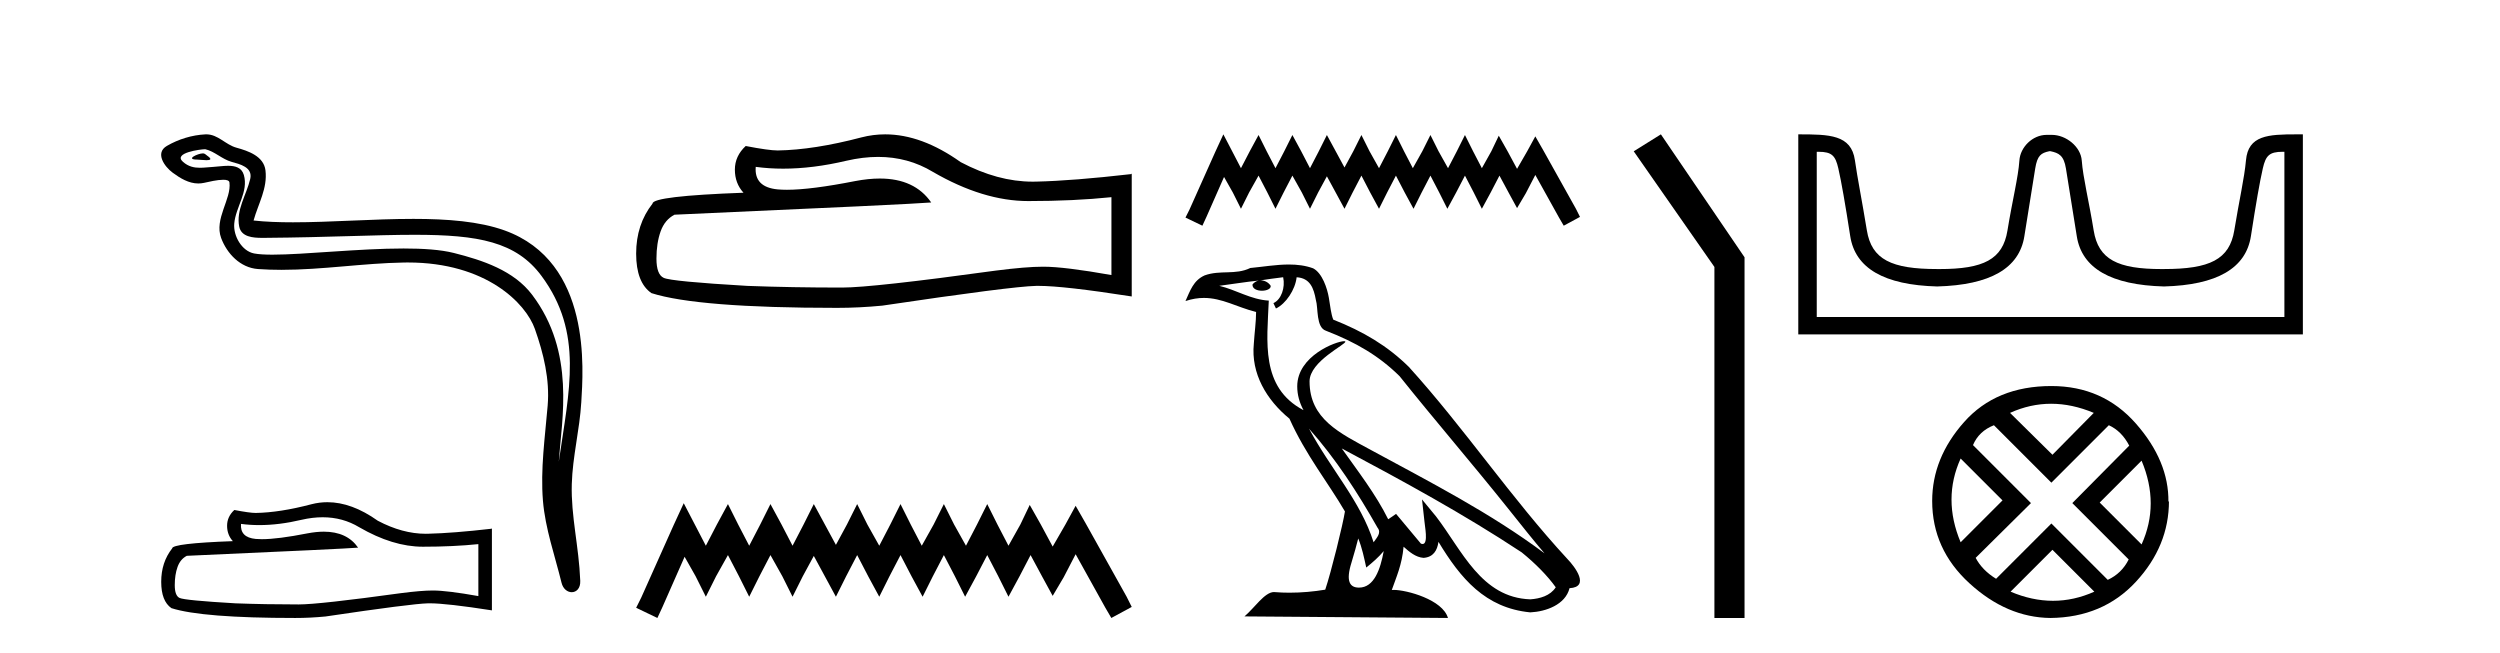
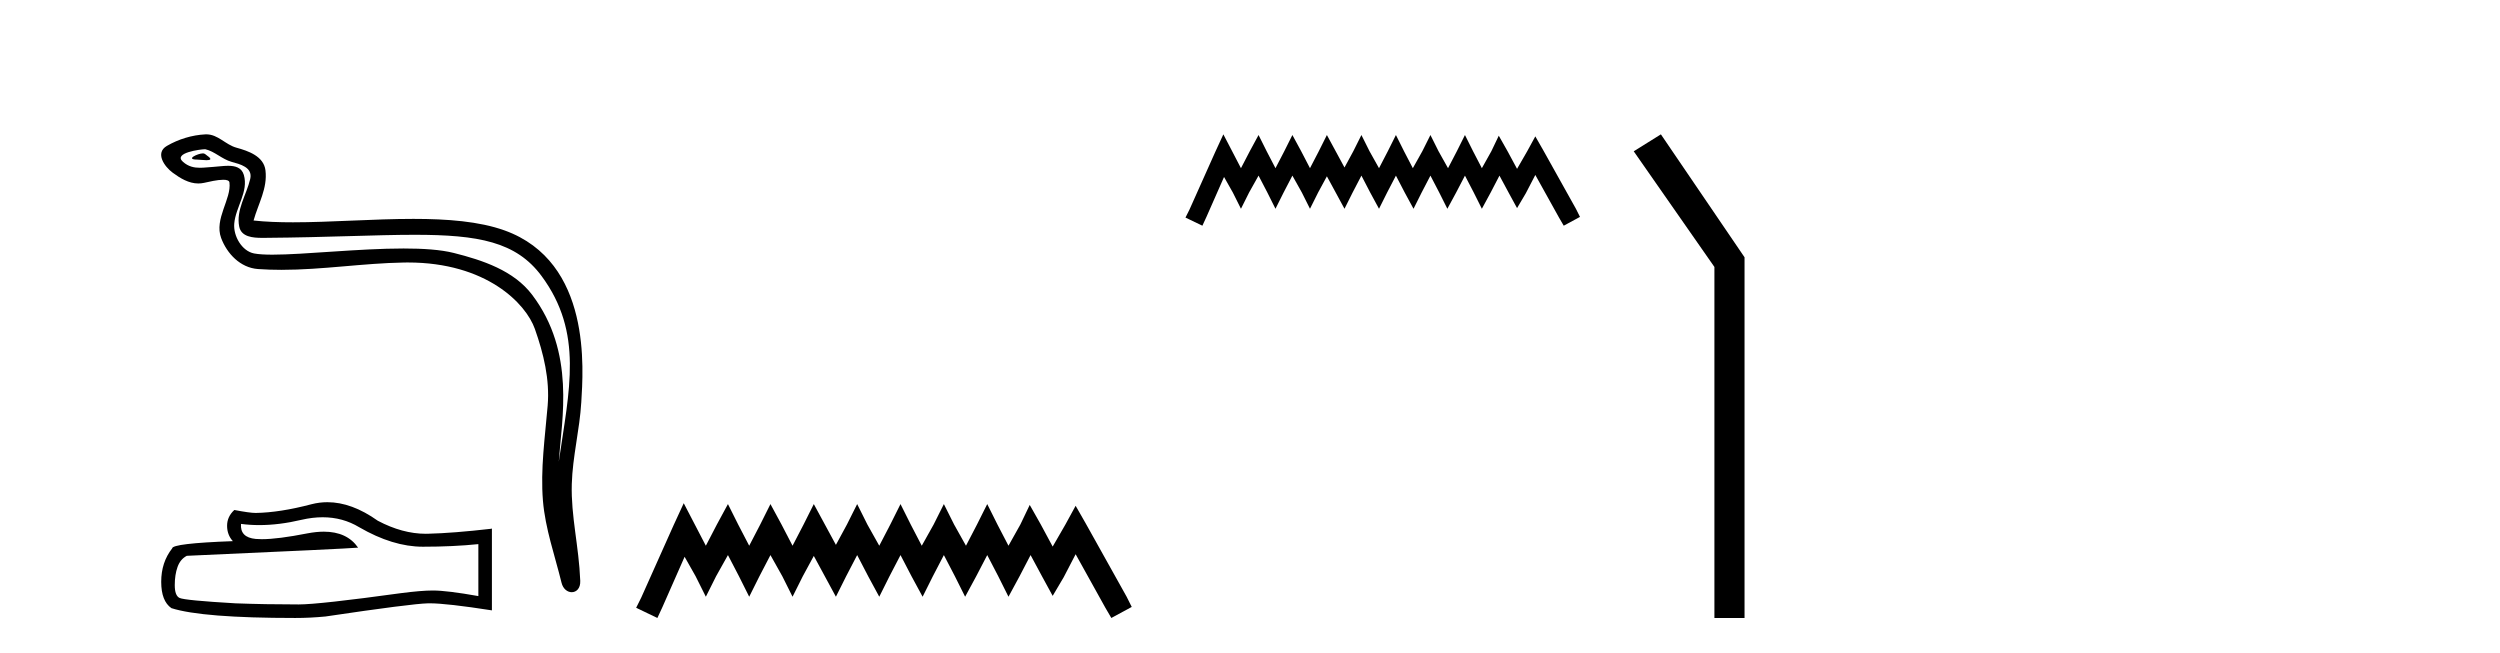
<svg xmlns="http://www.w3.org/2000/svg" width="157.0" height="41.0">
  <path d="M 12.748 9.632 C 12.421 9.632 11.617 10.019 12.371 10.022 C 12.494 10.023 12.766 10.06 12.967 10.06 C 13.207 10.06 13.347 10.007 13.015 9.779 C 12.935 9.723 12.862 9.635 12.76 9.632 C 12.756 9.632 12.752 9.632 12.748 9.632 ZM 12.874 9.372 C 12.888 9.372 12.897 9.373 12.902 9.374 C 13.483 9.508 13.941 9.997 14.545 10.165 C 15.053 10.307 15.888 10.495 15.714 11.239 C 15.481 12.232 14.814 13.192 15.023 14.231 C 15.154 14.881 15.879 14.938 16.464 14.938 C 16.562 14.938 16.655 14.936 16.742 14.936 C 20.567 14.906 23.604 14.745 26.04 14.745 C 30.036 14.745 32.417 15.178 34.01 17.333 C 36.652 20.907 35.748 24.482 35.091 28.995 C 35.275 26.332 36.158 22.137 33.42 18.515 C 32.264 16.984 30.304 16.341 28.5 15.886 C 27.672 15.677 26.565 15.605 25.345 15.605 C 22.526 15.605 19.102 15.993 17.11 15.993 C 16.636 15.993 16.243 15.971 15.958 15.917 C 15.191 15.77 14.643 14.824 14.711 14.04 C 14.8 13 15.62 12.035 15.313 10.985 C 15.176 10.517 14.768 10.412 14.325 10.412 C 14.008 10.412 13.673 10.466 13.405 10.48 C 13.116 10.494 12.832 10.536 12.554 10.536 C 12.187 10.536 11.832 10.464 11.491 10.163 C 10.841 9.592 12.614 9.372 12.874 9.372 ZM 12.962 8.437 C 12.942 8.437 12.922 8.437 12.902 8.438 C 12.058 8.479 11.21 8.739 10.48 9.163 C 9.717 9.607 10.33 10.467 10.846 10.846 C 11.321 11.195 11.855 11.522 12.453 11.522 C 12.569 11.522 12.687 11.51 12.807 11.484 C 13.112 11.416 13.651 11.289 14.019 11.289 C 14.236 11.289 14.393 11.333 14.41 11.459 C 14.545 12.494 13.442 13.749 13.887 14.945 C 14.252 15.925 15.087 16.816 16.203 16.896 C 16.692 16.931 17.18 16.946 17.668 16.946 C 20.24 16.946 22.8 16.53 25.372 16.486 C 25.454 16.485 25.536 16.484 25.616 16.484 C 30.545 16.484 33.025 19.058 33.59 20.657 C 34.137 22.206 34.532 23.828 34.393 25.477 C 34.226 27.461 33.935 29.462 34.097 31.447 C 34.241 33.198 34.849 34.897 35.264 36.595 C 35.361 36.992 35.642 37.19 35.906 37.19 C 36.193 37.19 36.459 36.953 36.44 36.479 C 36.354 34.291 35.851 32.421 35.908 30.403 C 35.958 28.668 36.402 26.998 36.505 25.259 C 36.623 23.241 37.185 16.447 31.682 14.469 C 30.098 13.9 28.089 13.746 25.96 13.746 C 23.44 13.746 20.751 13.961 18.397 13.961 C 17.517 13.961 16.684 13.931 15.924 13.848 C 16.227 12.769 16.807 11.827 16.672 10.701 C 16.565 9.811 15.593 9.479 14.853 9.276 C 14.162 9.088 13.693 8.437 12.962 8.437 Z" style="fill:#000000;stroke:none" />
  <path d="M 20.265 32.484 Q 21.522 32.484 22.559 33.11 Q 24.669 34.334 26.557 34.334 Q 28.456 34.334 30.041 34.171 L 30.041 37.434 Q 28.072 37.084 27.198 37.084 L 27.174 37.084 Q 26.463 37.084 25.193 37.248 Q 20.03 37.959 18.76 37.959 Q 16.651 37.959 14.786 37.889 Q 11.593 37.702 11.278 37.551 Q 10.975 37.411 10.975 36.747 Q 10.975 36.094 11.15 35.604 Q 11.325 35.115 11.732 34.905 Q 21.709 34.462 22.489 34.392 Q 21.794 33.389 20.335 33.389 Q 19.862 33.389 19.308 33.495 Q 17.45 33.861 16.443 33.861 Q 16.231 33.861 16.056 33.845 Q 15.066 33.751 15.136 32.901 L 15.136 32.901 Q 15.692 32.976 16.285 32.976 Q 17.53 32.976 18.935 32.644 Q 19.628 32.484 20.265 32.484 ZM 20.561 31.538 Q 20.057 31.538 19.564 31.665 Q 17.571 32.19 16.056 32.213 Q 15.683 32.213 14.716 32.027 Q 14.261 32.446 14.261 33.017 Q 14.261 33.588 14.623 33.984 Q 10.812 34.124 10.812 34.439 Q 10.124 35.313 10.124 36.537 Q 10.124 37.749 10.765 38.192 Q 12.7 38.809 18.539 38.809 Q 19.471 38.809 20.438 38.716 Q 25.846 37.912 26.883 37.889 Q 26.932 37.888 26.985 37.888 Q 28.051 37.888 30.892 38.331 L 30.892 33.18 L 30.869 33.204 Q 28.433 33.483 26.895 33.518 Q 26.816 33.521 26.737 33.521 Q 25.273 33.521 23.725 32.702 Q 22.087 31.538 20.561 31.538 Z" style="fill:#000000;stroke:none" />
-   <path d="M 55.146 9.854 Q 57.031 9.854 58.585 10.794 Q 61.746 12.627 64.576 12.627 Q 67.423 12.627 69.798 12.383 L 69.798 17.273 Q 66.846 16.749 65.536 16.749 L 65.501 16.749 Q 64.436 16.749 62.532 16.994 Q 54.795 18.059 52.891 18.059 Q 49.73 18.059 46.936 17.954 Q 42.15 17.675 41.679 17.448 Q 41.225 17.238 41.225 16.243 Q 41.225 15.265 41.487 14.531 Q 41.749 13.798 42.36 13.483 Q 57.31 12.82 58.48 12.715 Q 57.439 11.212 55.252 11.212 Q 54.543 11.212 53.712 11.37 Q 50.928 11.918 49.418 11.918 Q 49.101 11.918 48.839 11.894 Q 47.355 11.754 47.46 10.479 L 47.46 10.479 Q 48.294 10.592 49.182 10.592 Q 51.047 10.592 53.153 10.095 Q 54.192 9.854 55.146 9.854 ZM 55.591 8.437 Q 54.835 8.437 54.097 8.628 Q 51.11 9.414 48.839 9.449 Q 48.281 9.449 46.831 9.169 Q 46.15 9.798 46.15 10.654 Q 46.15 11.51 46.691 12.103 Q 40.98 12.313 40.98 12.785 Q 39.95 14.095 39.95 15.928 Q 39.95 17.745 40.91 18.408 Q 43.809 19.334 52.56 19.334 Q 53.957 19.334 55.406 19.194 Q 63.51 17.989 65.065 17.954 Q 65.138 17.953 65.218 17.953 Q 66.815 17.953 71.073 18.618 L 71.073 10.898 L 71.038 10.933 Q 67.388 11.352 65.082 11.405 Q 64.964 11.408 64.845 11.408 Q 62.651 11.408 60.332 10.182 Q 57.878 8.437 55.591 8.437 Z" style="fill:#000000;stroke:none" />
  <path d="M 42.939 31.602 L 42.299 32.99 L 40.27 37.528 L 39.95 38.169 L 41.284 38.809 L 41.605 38.115 L 42.993 34.966 L 43.687 36.193 L 44.327 37.475 L 44.968 36.193 L 45.715 34.859 L 46.409 36.193 L 47.05 37.475 L 47.69 36.193 L 48.384 34.859 L 49.132 36.193 L 49.772 37.475 L 50.413 36.193 L 51.107 34.912 L 51.801 36.193 L 52.495 37.475 L 53.136 36.193 L 53.83 34.859 L 54.524 36.193 L 55.218 37.475 L 55.858 36.193 L 56.552 34.859 L 57.246 36.193 L 57.94 37.475 L 58.581 36.193 L 59.275 34.859 L 59.969 36.193 L 60.61 37.475 L 61.304 36.193 L 61.998 34.859 L 62.692 36.193 L 63.332 37.475 L 64.026 36.193 L 64.72 34.859 L 65.468 36.247 L 66.108 37.421 L 66.802 36.247 L 67.55 34.805 L 69.418 38.169 L 69.792 38.809 L 71.073 38.115 L 70.753 37.475 L 68.19 32.884 L 67.55 31.763 L 66.909 32.937 L 66.108 34.325 L 65.361 32.937 L 64.667 31.709 L 64.08 32.937 L 63.332 34.272 L 62.638 32.937 L 61.998 31.656 L 61.357 32.937 L 60.663 34.272 L 59.916 32.937 L 59.275 31.656 L 58.634 32.937 L 57.887 34.272 L 57.193 32.937 L 56.552 31.656 L 55.912 32.937 L 55.218 34.272 L 54.47 32.937 L 53.83 31.656 L 53.189 32.937 L 52.495 34.218 L 51.801 32.937 L 51.107 31.656 L 50.466 32.937 L 49.772 34.272 L 49.078 32.937 L 48.384 31.656 L 47.744 32.937 L 47.05 34.272 L 46.356 32.937 L 45.715 31.656 L 45.021 32.937 L 44.327 34.272 L 43.633 32.937 L 42.939 31.602 Z" style="fill:#000000;stroke:none" />
  <path d="M 76.827 8.437 L 76.318 9.542 L 74.703 13.154 L 74.448 13.664 L 75.51 14.174 L 75.765 13.621 L 76.87 11.114 L 77.422 12.091 L 77.932 13.111 L 78.442 12.091 L 79.037 11.029 L 79.59 12.091 L 80.1 13.111 L 80.61 12.091 L 81.162 11.029 L 81.757 12.091 L 82.267 13.111 L 82.777 12.091 L 83.329 11.072 L 83.882 12.091 L 84.434 13.111 L 84.944 12.091 L 85.497 11.029 L 86.049 12.091 L 86.602 13.111 L 87.112 12.091 L 87.664 11.029 L 88.216 12.091 L 88.769 13.111 L 89.279 12.091 L 89.831 11.029 L 90.384 12.091 L 90.894 13.111 L 91.446 12.091 L 91.999 11.029 L 92.551 12.091 L 93.061 13.111 L 93.614 12.091 L 94.166 11.029 L 94.761 12.134 L 95.271 13.069 L 95.823 12.134 L 96.418 10.987 L 97.906 13.664 L 98.203 14.174 L 99.223 13.621 L 98.968 13.111 L 96.928 9.457 L 96.418 8.564 L 95.908 9.499 L 95.271 10.604 L 94.676 9.499 L 94.123 8.522 L 93.656 9.499 L 93.061 10.562 L 92.509 9.499 L 91.999 8.479 L 91.489 9.499 L 90.936 10.562 L 90.341 9.499 L 89.831 8.479 L 89.321 9.499 L 88.726 10.562 L 88.174 9.499 L 87.664 8.479 L 87.154 9.499 L 86.602 10.562 L 86.007 9.499 L 85.497 8.479 L 84.987 9.499 L 84.434 10.519 L 83.882 9.499 L 83.329 8.479 L 82.819 9.499 L 82.267 10.562 L 81.715 9.499 L 81.162 8.479 L 80.652 9.499 L 80.1 10.562 L 79.547 9.499 L 79.037 8.479 L 78.485 9.499 L 77.932 10.562 L 77.38 9.499 L 76.827 8.437 Z" style="fill:#000000;stroke:none" />
-   <path d="M 82.206 26.919 L 82.206 26.919 C 83.883 28.803 85.271 30.953 86.508 33.137 C 86.768 33.457 86.476 33.751 86.261 34.055 C 85.446 31.467 83.57 29.469 82.206 26.919 ZM 80.583 17.41 C 80.723 18.062 80.465 18.814 79.971 19.036 L 80.129 19.374 C 80.747 19.08 81.341 18.201 81.429 17.412 C 82.273 17.462 82.504 18.097 82.636 18.835 C 82.794 19.338 82.633 20.561 83.272 20.772 C 85.158 21.503 86.599 22.347 87.893 23.623 C 90.126 26.416 92.459 29.12 94.692 31.915 C 95.559 33.003 96.352 33.999 96.997 34.751 C 93.606 32.216 89.817 30.278 86.101 28.263 C 84.125 27.19 82.24 26.312 82.24 23.949 C 82.24 22.678 84.582 21.614 84.486 21.448 C 84.477 21.434 84.45 21.427 84.407 21.427 C 83.927 21.427 81.466 22.339 81.466 24.264 C 81.466 24.797 81.609 25.291 81.857 25.752 C 81.853 25.752 81.849 25.752 81.845 25.751 C 79.146 24.321 79.575 21.428 79.68 18.878 C 78.558 18.816 77.634 18.204 76.569 17.949 C 77.395 17.842 78.219 17.704 79.047 17.619 L 79.047 17.619 C 78.892 17.65 78.749 17.74 78.655 17.867 C 78.641 18.139 78.949 18.258 79.249 18.258 C 79.541 18.258 79.826 18.144 79.799 17.947 C 79.667 17.741 79.425 17.607 79.179 17.607 C 79.171 17.607 79.164 17.607 79.157 17.607 C 79.569 17.548 80.118 17.46 80.583 17.41 ZM 85.297 33.815 C 85.539 34.403 85.664 35.025 85.801 35.642 C 86.194 35.324 86.576 34.997 86.898 34.607 L 86.898 34.607 C 86.688 35.75 86.296 36.902 85.345 36.902 C 84.769 36.902 84.502 36.513 84.872 35.334 C 85.045 34.778 85.184 34.247 85.297 33.815 ZM 84.264 28.163 L 84.264 28.163 C 88.112 30.213 91.923 32.283 95.563 34.689 C 96.42 35.383 97.184 36.158 97.701 36.882 C 97.358 37.415 96.705 37.598 96.102 37.638 C 93.021 37.531 91.815 34.561 90.188 32.439 L 89.302 31.364 L 89.455 32.741 C 89.465 32.989 89.72 34.163 89.341 34.163 C 89.309 34.163 89.272 34.155 89.23 34.136 L 87.673 32.272 C 87.506 32.382 87.349 32.507 87.178 32.609 C 86.405 31.046 85.275 29.59 84.264 28.163 ZM 80.942 16.611 C 80.134 16.611 79.305 16.757 78.519 16.83 C 77.582 17.287 76.633 16.938 75.65 17.295 C 74.94 17.614 74.741 18.26 74.448 18.906 C 74.866 18.767 75.247 18.71 75.605 18.71 C 76.751 18.71 77.672 19.286 78.883 19.594 C 78.881 20.201 78.785 20.89 78.74 21.585 C 78.552 23.466 79.544 25.118 80.978 26.294 C 82.004 28.58 83.425 30.335 84.462 32.119 C 84.339 32.92 83.593 35.945 83.225 37.031 C 82.505 37.152 81.736 37.221 80.98 37.221 C 80.675 37.221 80.372 37.21 80.075 37.186 C 80.052 37.183 80.029 37.181 80.006 37.181 C 79.422 37.181 78.781 38.178 78.153 38.71 L 90.931 38.809 C 90.605 37.657 88.335 37.046 87.528 37.046 C 87.482 37.046 87.44 37.048 87.404 37.052 C 87.689 36.237 88.044 35.472 88.145 34.334 C 88.502 34.653 88.902 34.999 89.401 35.034 C 90.011 34.989 90.259 34.572 90.336 34.028 C 91.719 36.315 93.265 38.182 96.102 38.457 C 97.082 38.409 98.303 37.98 98.567 36.938 C 99.868 36.865 98.914 35.599 98.432 35.102 C 94.894 31.273 91.974 26.902 88.478 23.044 C 87.132 21.716 85.612 20.818 83.729 20.073 C 83.589 19.728 83.543 19.239 83.452 18.7 C 83.353 18.112 83.039 17.15 82.466 16.851 C 81.978 16.672 81.464 16.611 80.942 16.611 Z" style="fill:#000000;stroke:none" />
  <path d="M 104.304 8.437 L 102.598 9.501 L 107.665 16.765 L 107.665 38.809 L 109.557 38.809 L 109.557 16.157 L 104.304 8.437 Z" style="fill:#000000;stroke:none" />
-   <path d="M 128.776 9.497 C 129.286 9.608 129.608 9.752 129.741 10.584 C 129.875 11.416 130.102 12.836 130.424 14.845 C 130.745 16.853 132.571 17.901 135.899 17.99 C 139.228 17.901 141.047 16.847 141.358 14.828 C 141.669 12.809 141.918 11.388 142.107 10.567 C 142.288 9.781 142.508 9.532 143.346 9.532 C 143.383 9.532 143.421 9.532 143.46 9.533 L 143.46 19.909 L 114.092 19.909 L 114.092 9.533 C 114.131 9.532 114.169 9.532 114.206 9.532 C 115.044 9.532 115.264 9.781 115.445 10.567 C 115.634 11.388 115.883 12.809 116.194 14.828 C 116.505 16.847 118.324 17.901 121.653 17.99 C 124.982 17.901 126.807 16.853 127.128 14.845 C 127.45 12.836 127.678 11.416 127.811 10.584 C 127.944 9.752 128.184 9.608 128.694 9.497 ZM 144.221 8.437 C 142.452 8.437 141.185 8.491 141.047 10.068 C 140.95 11.167 140.614 12.62 140.314 14.462 C 140.015 16.304 138.762 16.896 135.899 16.896 C 135.848 16.897 135.797 16.897 135.746 16.897 C 132.992 16.897 131.778 16.298 131.484 14.478 C 131.185 12.626 130.813 11.155 130.735 10.085 C 130.672 9.209 129.746 8.47 128.858 8.47 L 128.53 8.47 C 127.642 8.47 126.87 9.243 126.817 10.085 C 126.752 11.107 126.368 12.626 126.068 14.478 C 125.774 16.298 124.56 16.897 121.806 16.897 C 121.756 16.897 121.705 16.897 121.653 16.896 C 118.79 16.896 117.537 16.304 117.238 14.462 C 116.938 12.62 116.643 11.163 116.489 10.068 C 116.261 8.453 114.885 8.437 112.932 8.437 L 112.932 21.002 L 144.62 21.002 L 144.62 8.437 C 144.484 8.437 144.351 8.437 144.221 8.437 Z" style="fill:#000000;stroke:none" />
-   <path d="M 128.81 25.356 Q 130.125 25.356 131.49 25.929 L 128.894 28.559 L 126.23 25.929 Q 127.495 25.356 128.81 25.356 ZM 123.128 28.795 L 125.758 31.425 L 123.128 34.055 Q 121.982 31.324 123.128 28.795 ZM 134.491 28.93 Q 135.638 31.661 134.491 34.19 L 131.861 31.56 L 134.491 28.93 ZM 132.435 26.704 Q 133.244 27.075 133.716 27.986 L 130.142 31.594 L 133.682 35.134 Q 133.244 36.011 132.367 36.415 L 128.827 32.875 L 125.354 36.348 Q 124.477 35.808 124.072 35.033 L 127.545 31.594 L 123.904 27.952 Q 124.275 27.075 125.219 26.704 L 128.827 30.312 L 132.435 26.704 ZM 128.894 34.527 L 131.524 37.157 Q 130.243 37.73 128.928 37.73 Q 127.613 37.73 126.264 37.157 L 128.894 34.527 ZM 128.827 24.243 Q 125.354 24.243 123.347 26.502 Q 121.341 28.761 121.341 31.459 Q 121.341 34.493 123.685 36.634 Q 126.028 38.776 128.759 38.809 Q 132.064 38.776 134.137 36.533 Q 136.211 34.291 136.211 31.459 L 136.211 31.459 L 136.177 31.526 Q 136.211 28.963 134.137 26.603 Q 132.064 24.243 128.827 24.243 Z" style="fill:#000000;stroke:none" />
</svg>